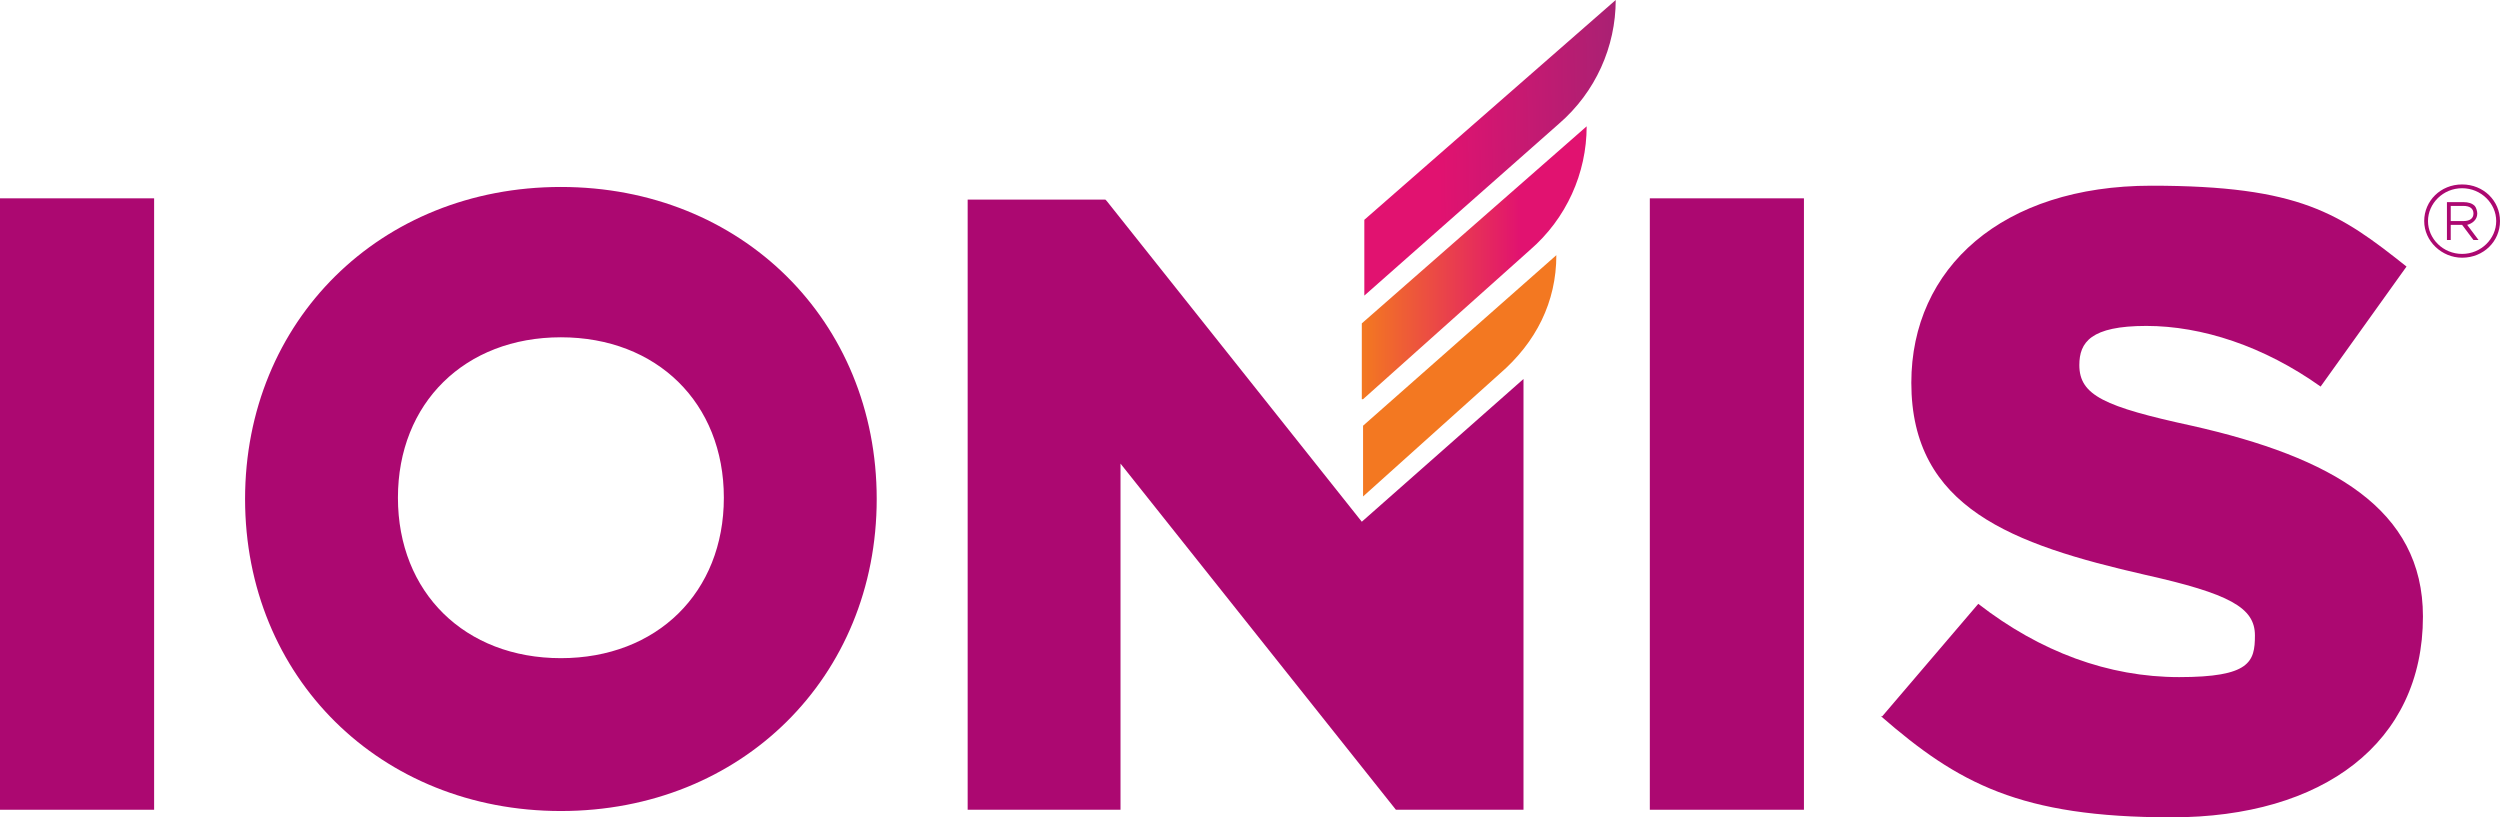
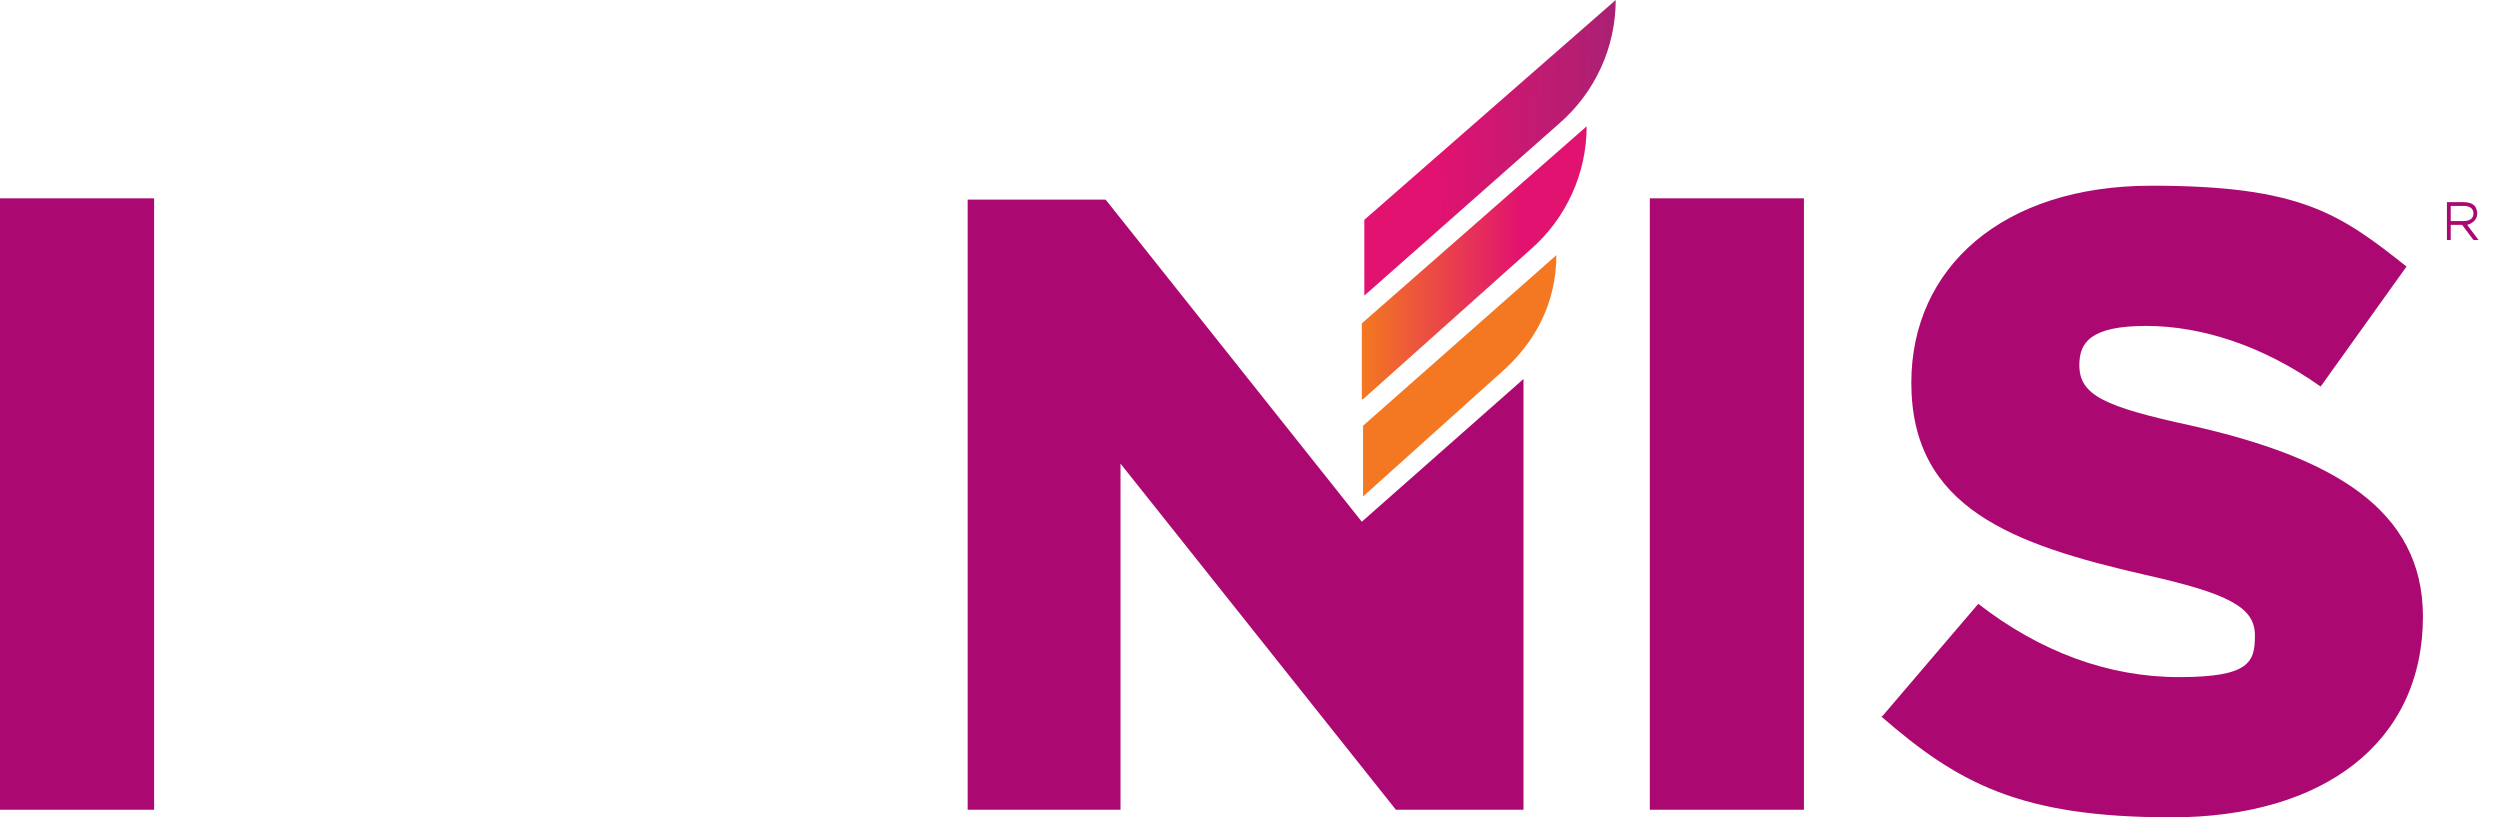
<svg xmlns="http://www.w3.org/2000/svg" id="Layer_1" width="197.9" height="64.7" version="1.1" viewBox="0 0 197.9 64.7">
  <defs>
    <style>
      .st0 {
        fill: url(#linear-gradient1);
      }

      .st1 {
        fill: url(#linear-gradient);
      }

      .st2 {
        fill: #f37821;
      }

      .st3 {
        fill: #ac0871;
      }
    </style>
    <linearGradient id="linear-gradient" x1="107.9" y1="45.2" x2="125.7" y2="45.2" gradientTransform="translate(0 66) scale(1 -1)" gradientUnits="userSpaceOnUse">
      <stop offset="0" stop-color="#f37821" />
      <stop offset=".7" stop-color="#e11270" />
    </linearGradient>
    <linearGradient id="linear-gradient1" x1="-124.2" y1="-115.2" x2="-103.8" y2="-115.2" gradientTransform="translate(229.5 -105.9) rotate(-1.2) scale(1 -1)" gradientUnits="userSpaceOnUse">
      <stop offset=".3" stop-color="#e11270" />
      <stop offset="1" stop-color="#a92173" />
    </linearGradient>
  </defs>
  <rect class="st3" y="15.7" width="12.2" height="48.4" />
-   <path class="st3" d="M44.4,14.8c14.3,0,25,10.6,25,24.7s-10.7,24.7-25,24.7-25-10.6-25-24.7,10.7-24.7,25-24.7M44.4,26.7c-7.6,0-12.9,5.2-12.9,12.7s5.3,12.7,12.9,12.7,12.9-5.2,12.9-12.7-5.3-12.7-12.9-12.7" />
  <g>
    <path class="st2" d="M107.9,39.3l10.8-9.7c2.9-2.5,4.5-5.7,4.5-9.4h0l-15.3,13.5v5.7h0Z" />
    <path class="st1" d="M107.9,31.6l13.2-11.8c2.9-2.5,4.5-6.1,4.5-9.8l-17.8,15.6v6h0Z" />
    <path class="st0" d="M127.9,0l-19.9,17.4v6l15.4-13.6c2.9-2.5,4.5-6.1,4.5-9.8Z" />
  </g>
  <polygon class="st3" points="107.8 41.3 87.6 15.9 87.5 15.8 87.5 15.8 87.5 15.8 87.5 15.8 76.6 15.8 76.6 64.1 88.7 64.1 88.7 36.7 110.5 64.1 120.6 64.1 120.6 30 107.8 41.3" />
  <g>
    <rect class="st3" x="130.6" y="15.7" width="12.2" height="48.4" />
    <path class="st3" d="M149,56.7l7.6-8.9c4.9,3.8,10.3,5.8,15.9,5.8s6-1.2,6-3.3h0c0-2.2-2-3.3-8.7-4.8-10.5-2.4-18.5-5.3-18.5-15.2h0c0-9.1,7.2-15.6,19-15.6s14.9,2.2,20.2,6.4l-6.8,9.5c-4.5-3.2-9.4-4.8-13.8-4.8s-5.3,1.3-5.3,3.1h0c0,2.4,2,3.3,8.9,4.8,11.1,2.5,18.3,6.6,18.3,15.1h0c0,10-7.9,15.9-19.9,15.9s-16.9-2.7-23-8h.1Z" />
  </g>
  <g>
    <path class="st3" d="M193.7,16h1.3c.4,0,.7.1.9.3.1.1.2.4.2.6h0c0,.5-.4.8-.8.9l.9,1.2h-.4l-.9-1.2h-.9v1.2h-.3v-3ZM195,17.5c.5,0,.8-.2.8-.6h0c0-.4-.3-.6-.8-.6h-1v1.2h.9Z" />
-     <path class="st3" d="M194.9,20.4c-1.6,0-3-1.3-3-2.9s1.3-2.9,3-2.9,3,1.3,3,2.9-1.3,2.9-3,2.9ZM194.9,14.9c-1.5,0-2.7,1.2-2.7,2.6s1.2,2.6,2.7,2.6,2.7-1.2,2.7-2.6-1.2-2.6-2.7-2.6Z" />
  </g>
</svg>